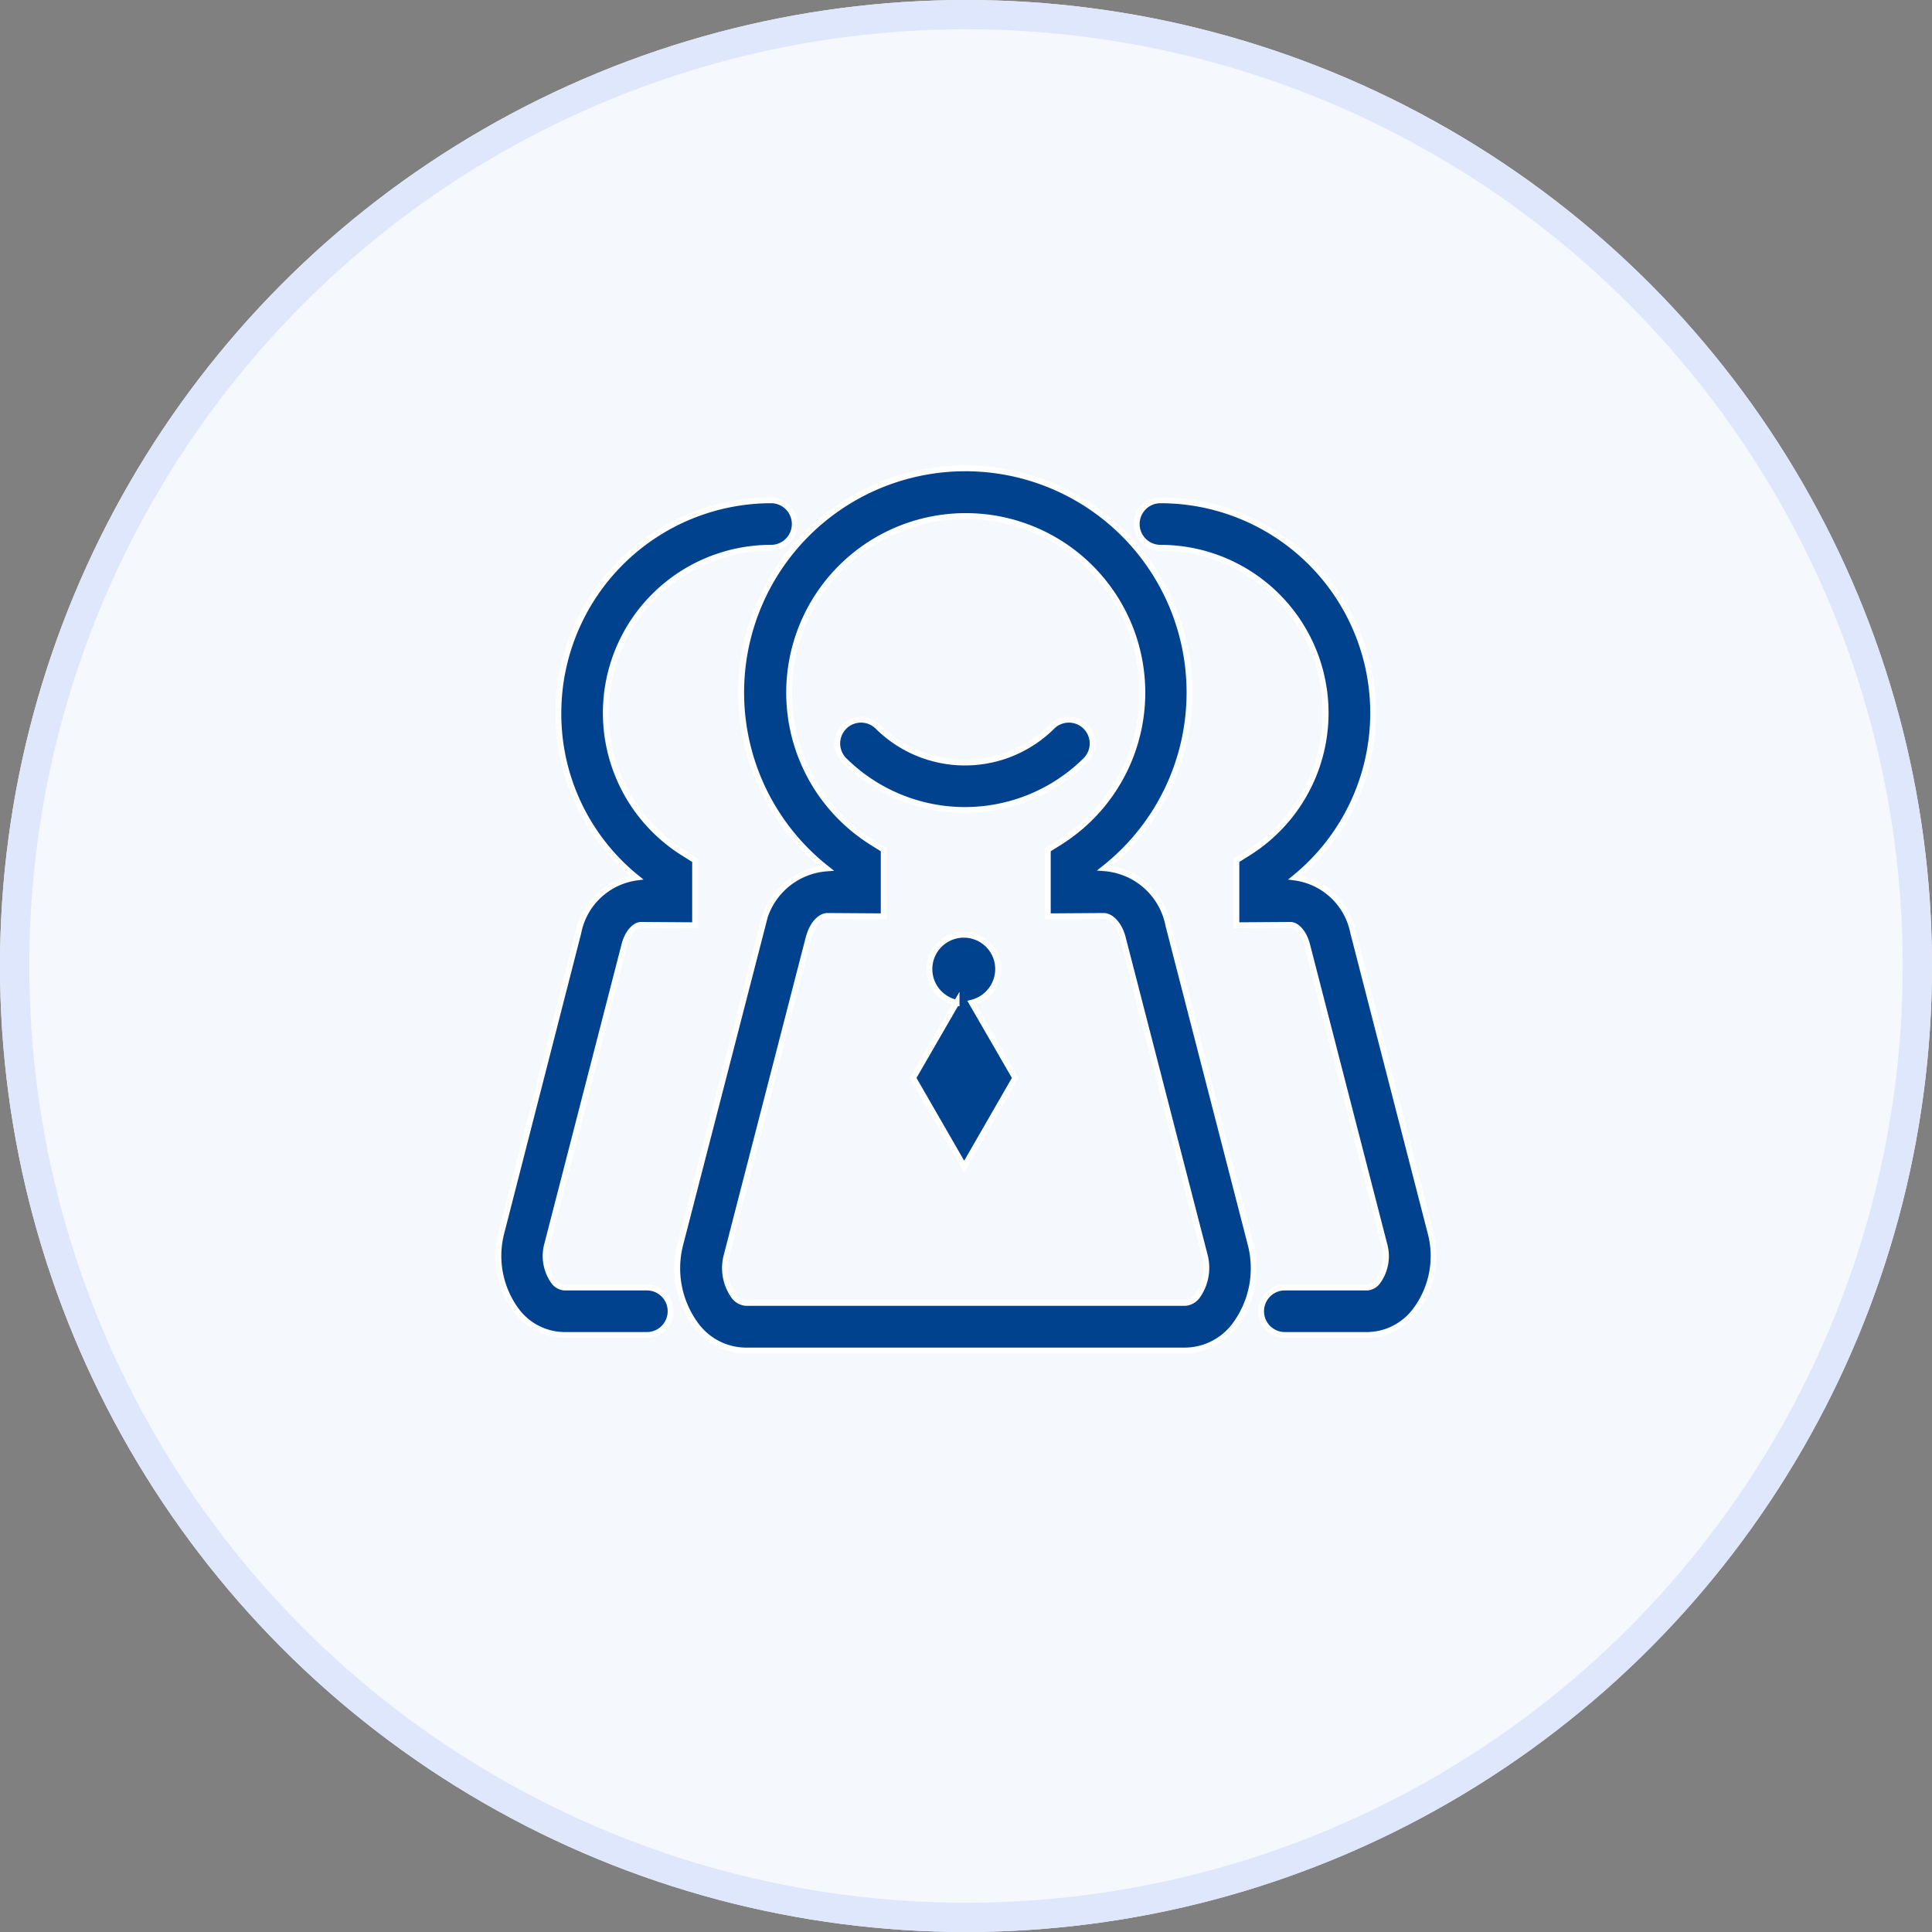
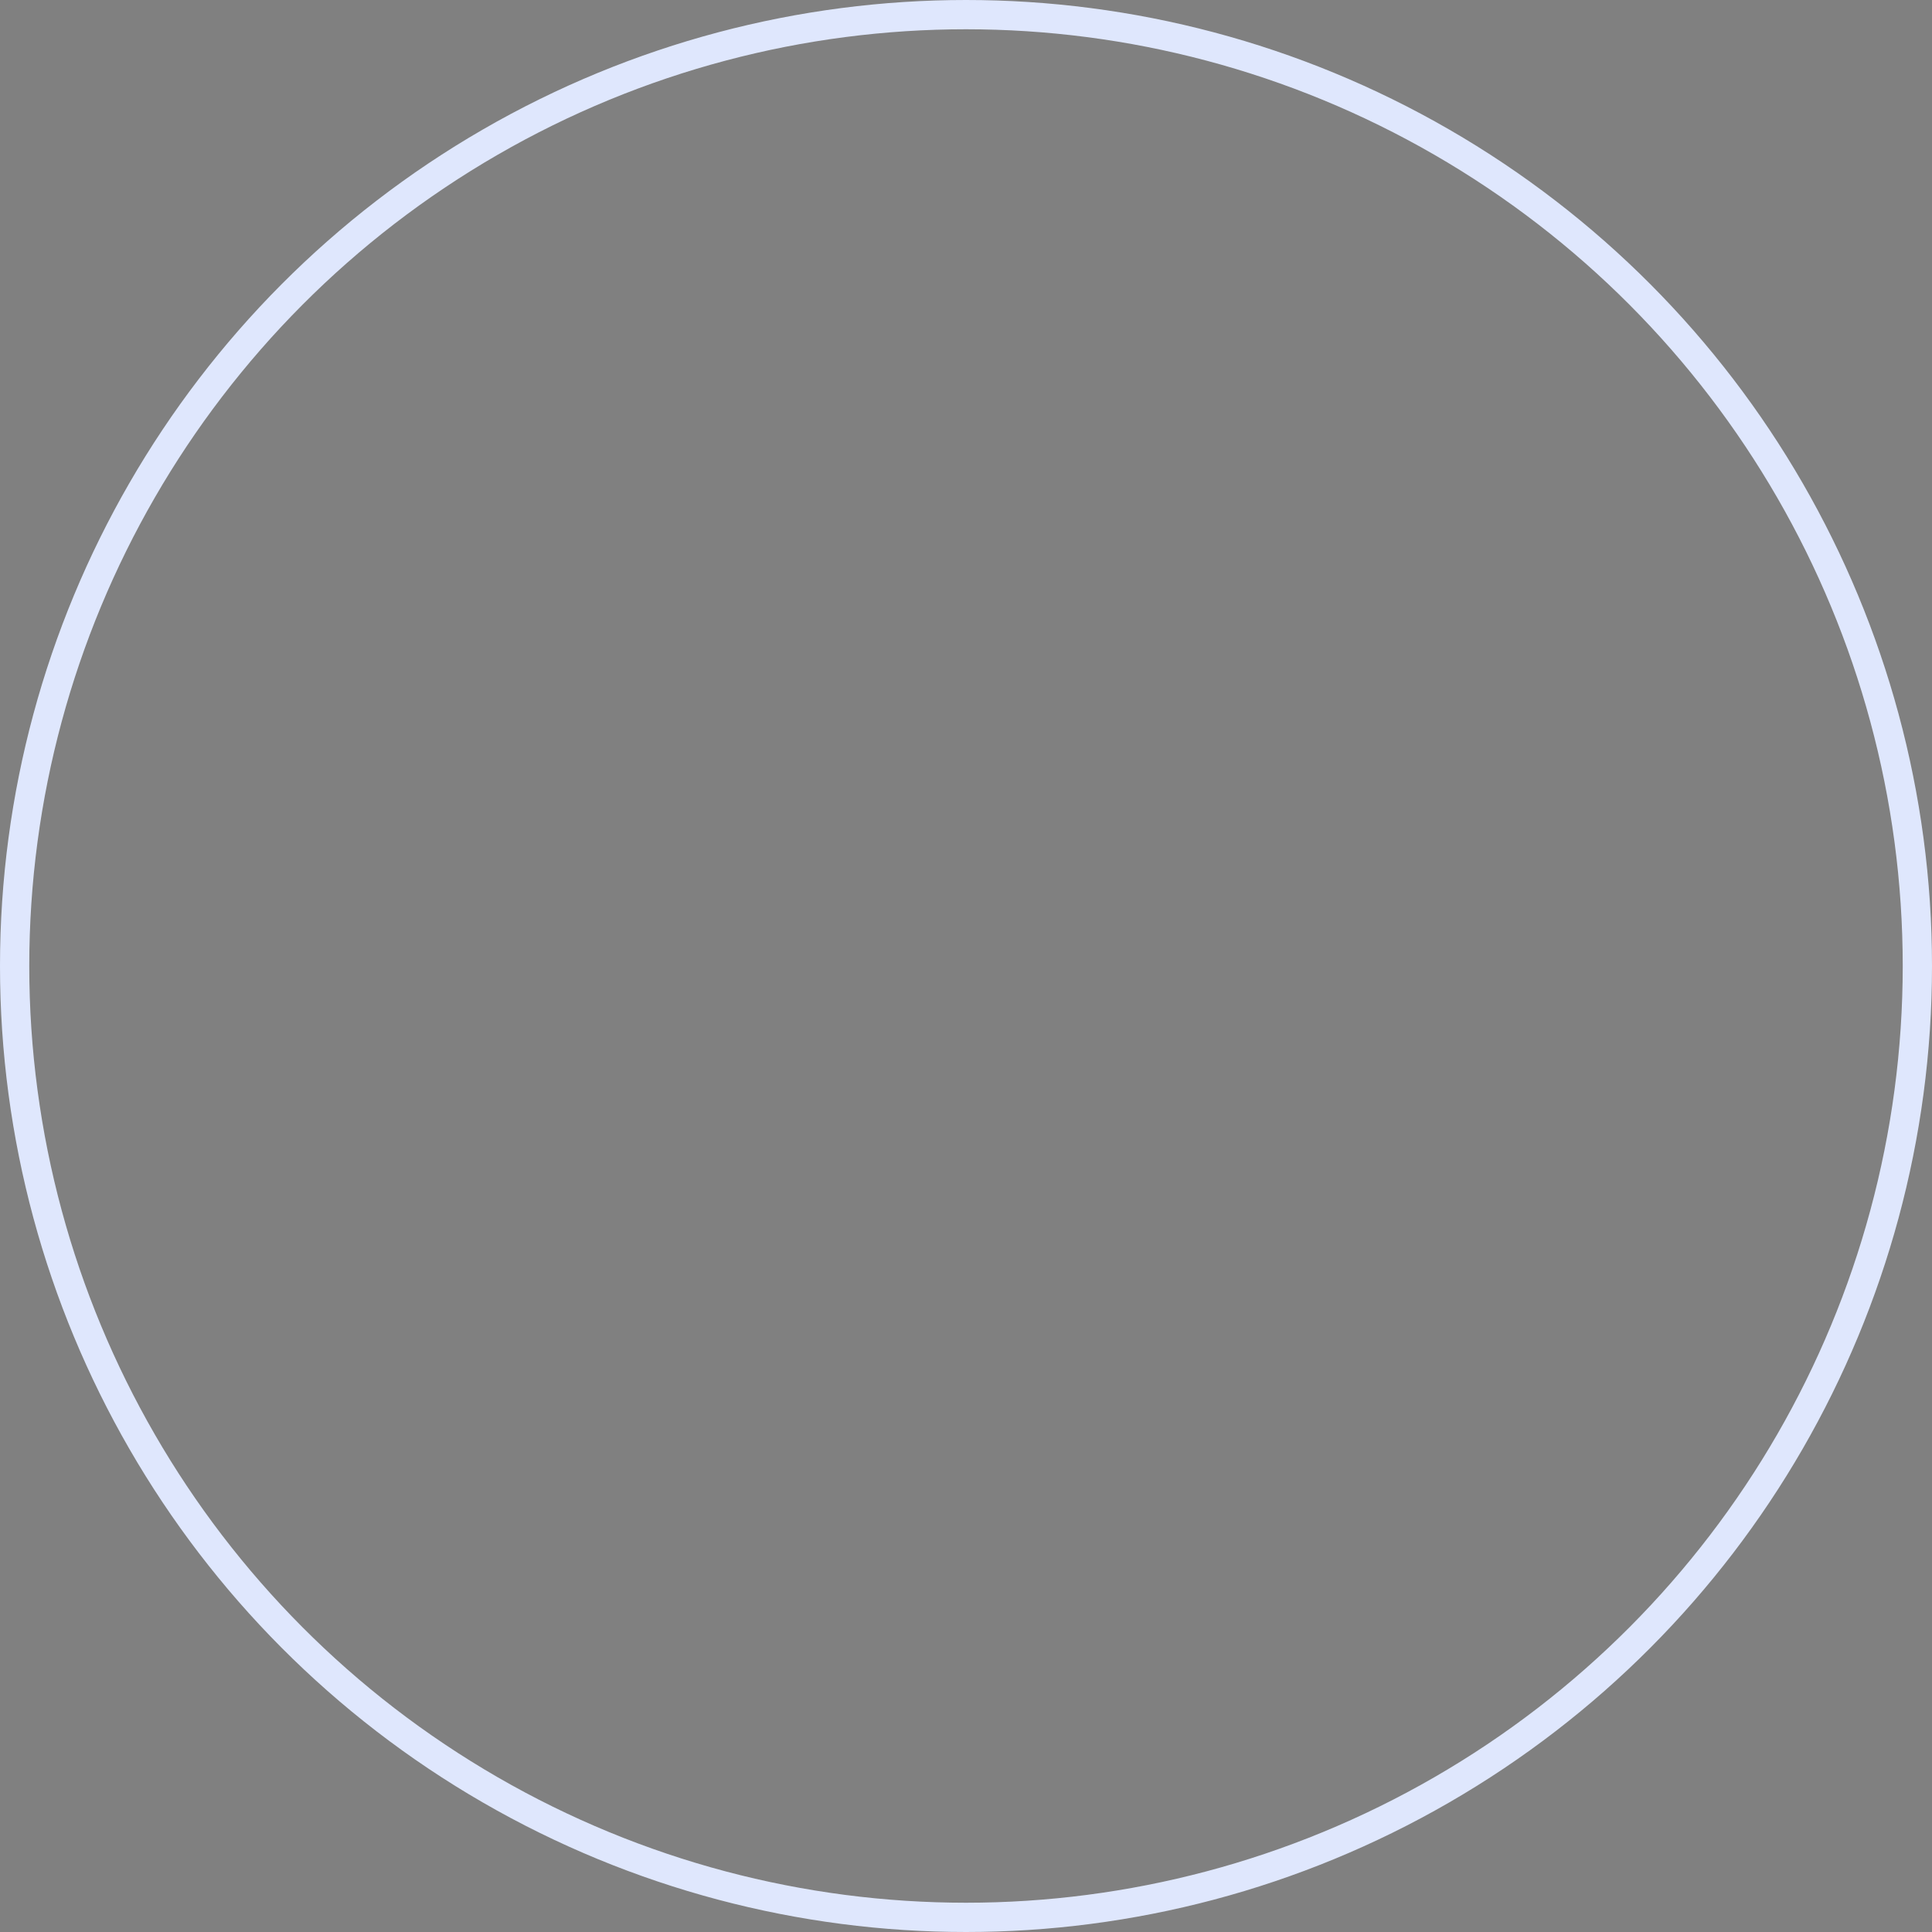
<svg xmlns="http://www.w3.org/2000/svg" width="66" height="66" viewBox="0 0 66 66">
  <rect x="0" y="0" width="66" height="66" fill="#808080" stroke="none" />
  <defs>
    <linearGradient id="linear-gradient" x1="0.051" y1="0.447" x2="1" y2="0.938" gradientUnits="objectBoundingBox">
      <stop offset="0" stop-color="#00428e" />
      <stop offset="0.218" stop-color="#00428e" />
      <stop offset="0.677" stop-color="#00428e" />
      <stop offset="0.871" stop-color="#00428e" />
      <stop offset="1" stop-color="#00428e" />
    </linearGradient>
  </defs>
  <g id="组_16488" data-name="组 16488" transform="translate(-1200 -1656)">
    <g id="椭圆_6157" data-name="椭圆 6157" transform="translate(1200 1656)" fill="#f5f8fd" stroke="#dfe7fd" stroke-width="1">
-       <circle cx="33" cy="33" r="33" stroke="none" />
      <circle cx="33" cy="33" r="32.5" fill="none" />
    </g>
-     <path id="联合_54" data-name="联合 54" d="M7677.442,2595.136a2.135,2.135,0,0,1-1.706-.883,3.263,3.263,0,0,1-.519-2.769l2.8-10.852a2.414,2.414,0,0,1,2.186-1.965,7.658,7.658,0,1,1,9.5-.007,2.416,2.416,0,0,1,2.186,1.966l2.8,10.858a3.263,3.263,0,0,1-.519,2.769,2.143,2.143,0,0,1-1.707.883Zm2.153-14.1-2.8,10.851a1.652,1.652,0,0,0,.233,1.369.567.567,0,0,0,.421.253h15.017a.575.575,0,0,0,.421-.253,1.67,1.67,0,0,0,.24-1.369l-2.8-10.851c-.111-.435-.39-.746-.656-.746l-1.906.013v-2.277l.382-.24a6.033,6.033,0,1,0-6.369,0l.382.24v2.277l-1.907-.013h-.009C7679.979,2580.289,7679.705,2580.6,7679.6,2581.034Zm16.268,13.569a.811.811,0,0,1,0-1.622h2.822a.491.491,0,0,0,.363-.22,1.478,1.478,0,0,0,.213-1.252l-2.639-10.241c-.1-.389-.344-.675-.571-.675l-1.843.013v-2.218l.384-.241a5.643,5.643,0,0,0-2.978-10.436.811.811,0,0,1,0-1.622,7.264,7.264,0,0,1,4.6,12.888,2.351,2.351,0,0,1,1.985,1.882l2.64,10.242a3.1,3.1,0,0,1-.506,2.653,2.084,2.084,0,0,1-1.647.849Zm-24.615,0a2.066,2.066,0,0,1-1.647-.849,3.145,3.145,0,0,1-.5-2.653l2.627-10.242a2.351,2.351,0,0,1,1.984-1.882,7.2,7.2,0,0,1-2.666-5.623,7.274,7.274,0,0,1,7.265-7.265.811.811,0,1,1,0,1.622,5.642,5.642,0,0,0-2.977,10.436l.383.241v2.218l-1.843-.013c-.227,0-.473.292-.57.675l-2.64,10.241a1.5,1.5,0,0,0,.214,1.252.509.509,0,0,0,.363.22h2.828a.811.811,0,0,1,0,1.622Zm11.916-8.782,1.485-2.569a1.174,1.174,0,1,1,1.42-1.148,1.187,1.187,0,0,1-.9,1.148l1.485,2.569-1.745,3.029Zm-2.367-10.865a.812.812,0,0,1,1.148-1.148,4.227,4.227,0,0,0,5.98,0,.812.812,0,0,1,1.148,1.148,5.856,5.856,0,0,1-8.276,0Z" transform="translate(-6451.971 -893)" stroke="#fff" stroke-miterlimit="10" stroke-width="0.2" fill="url(#linear-gradient)" />
  </g>
</svg>